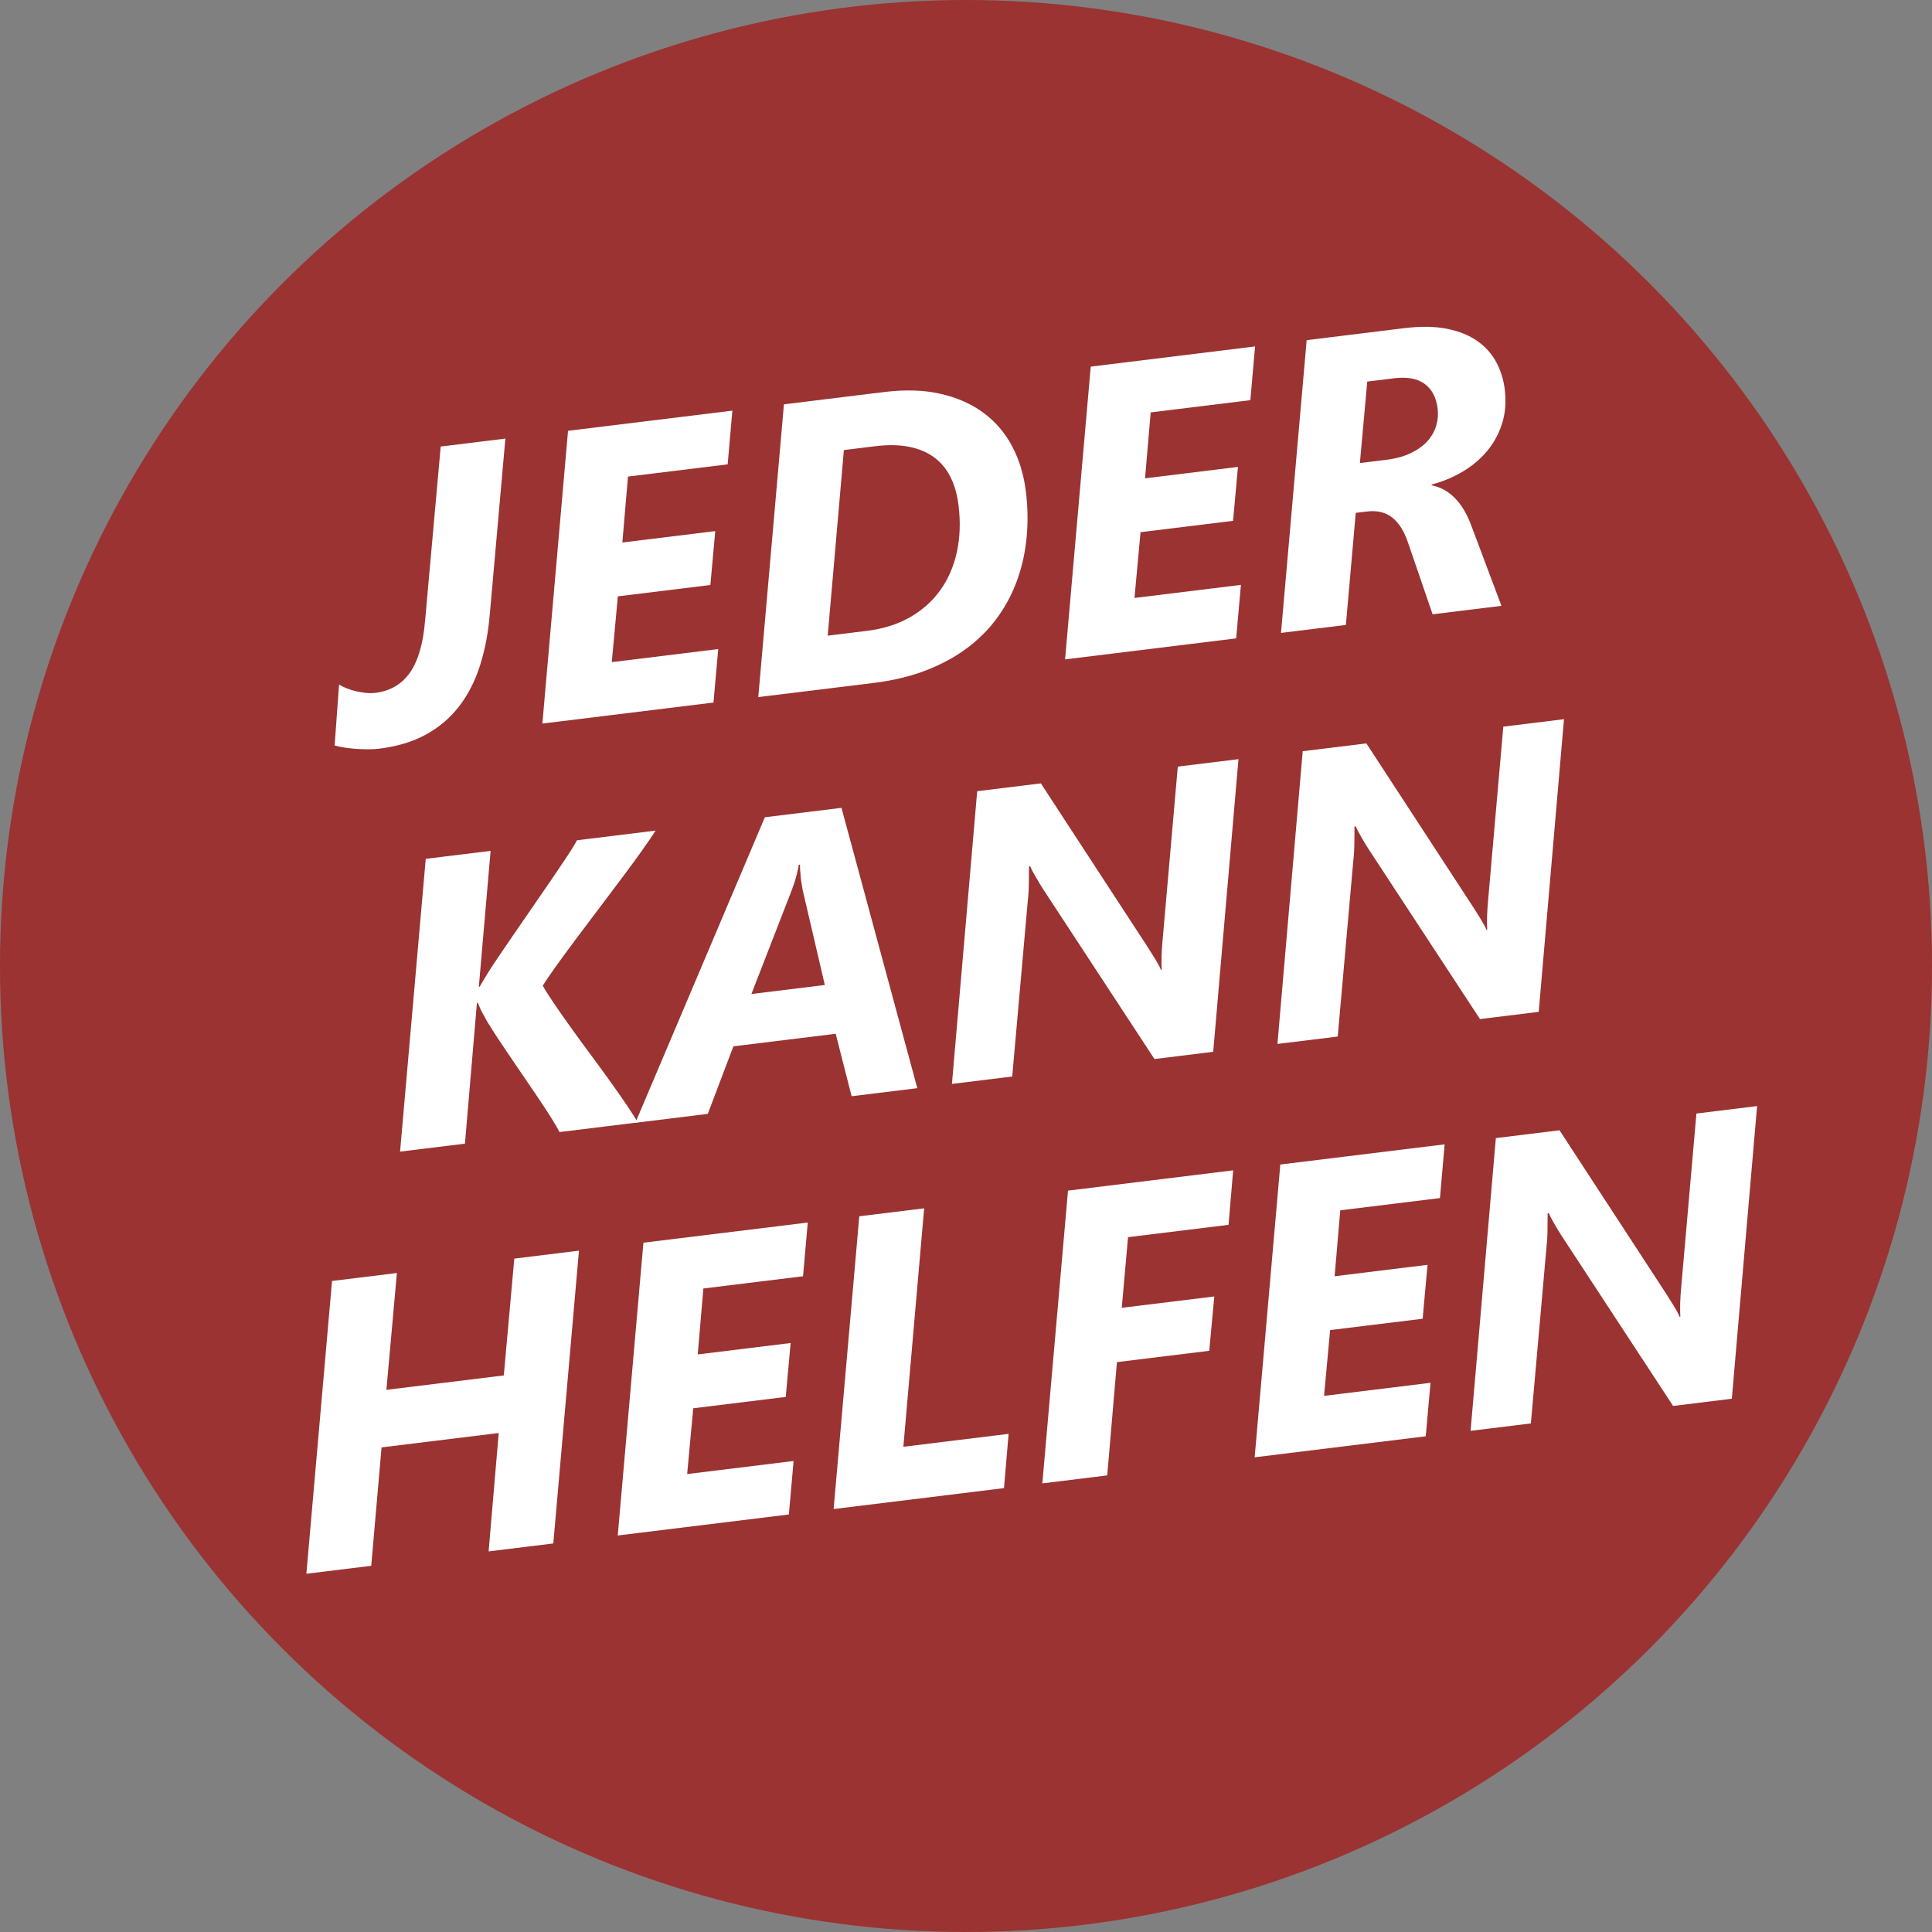
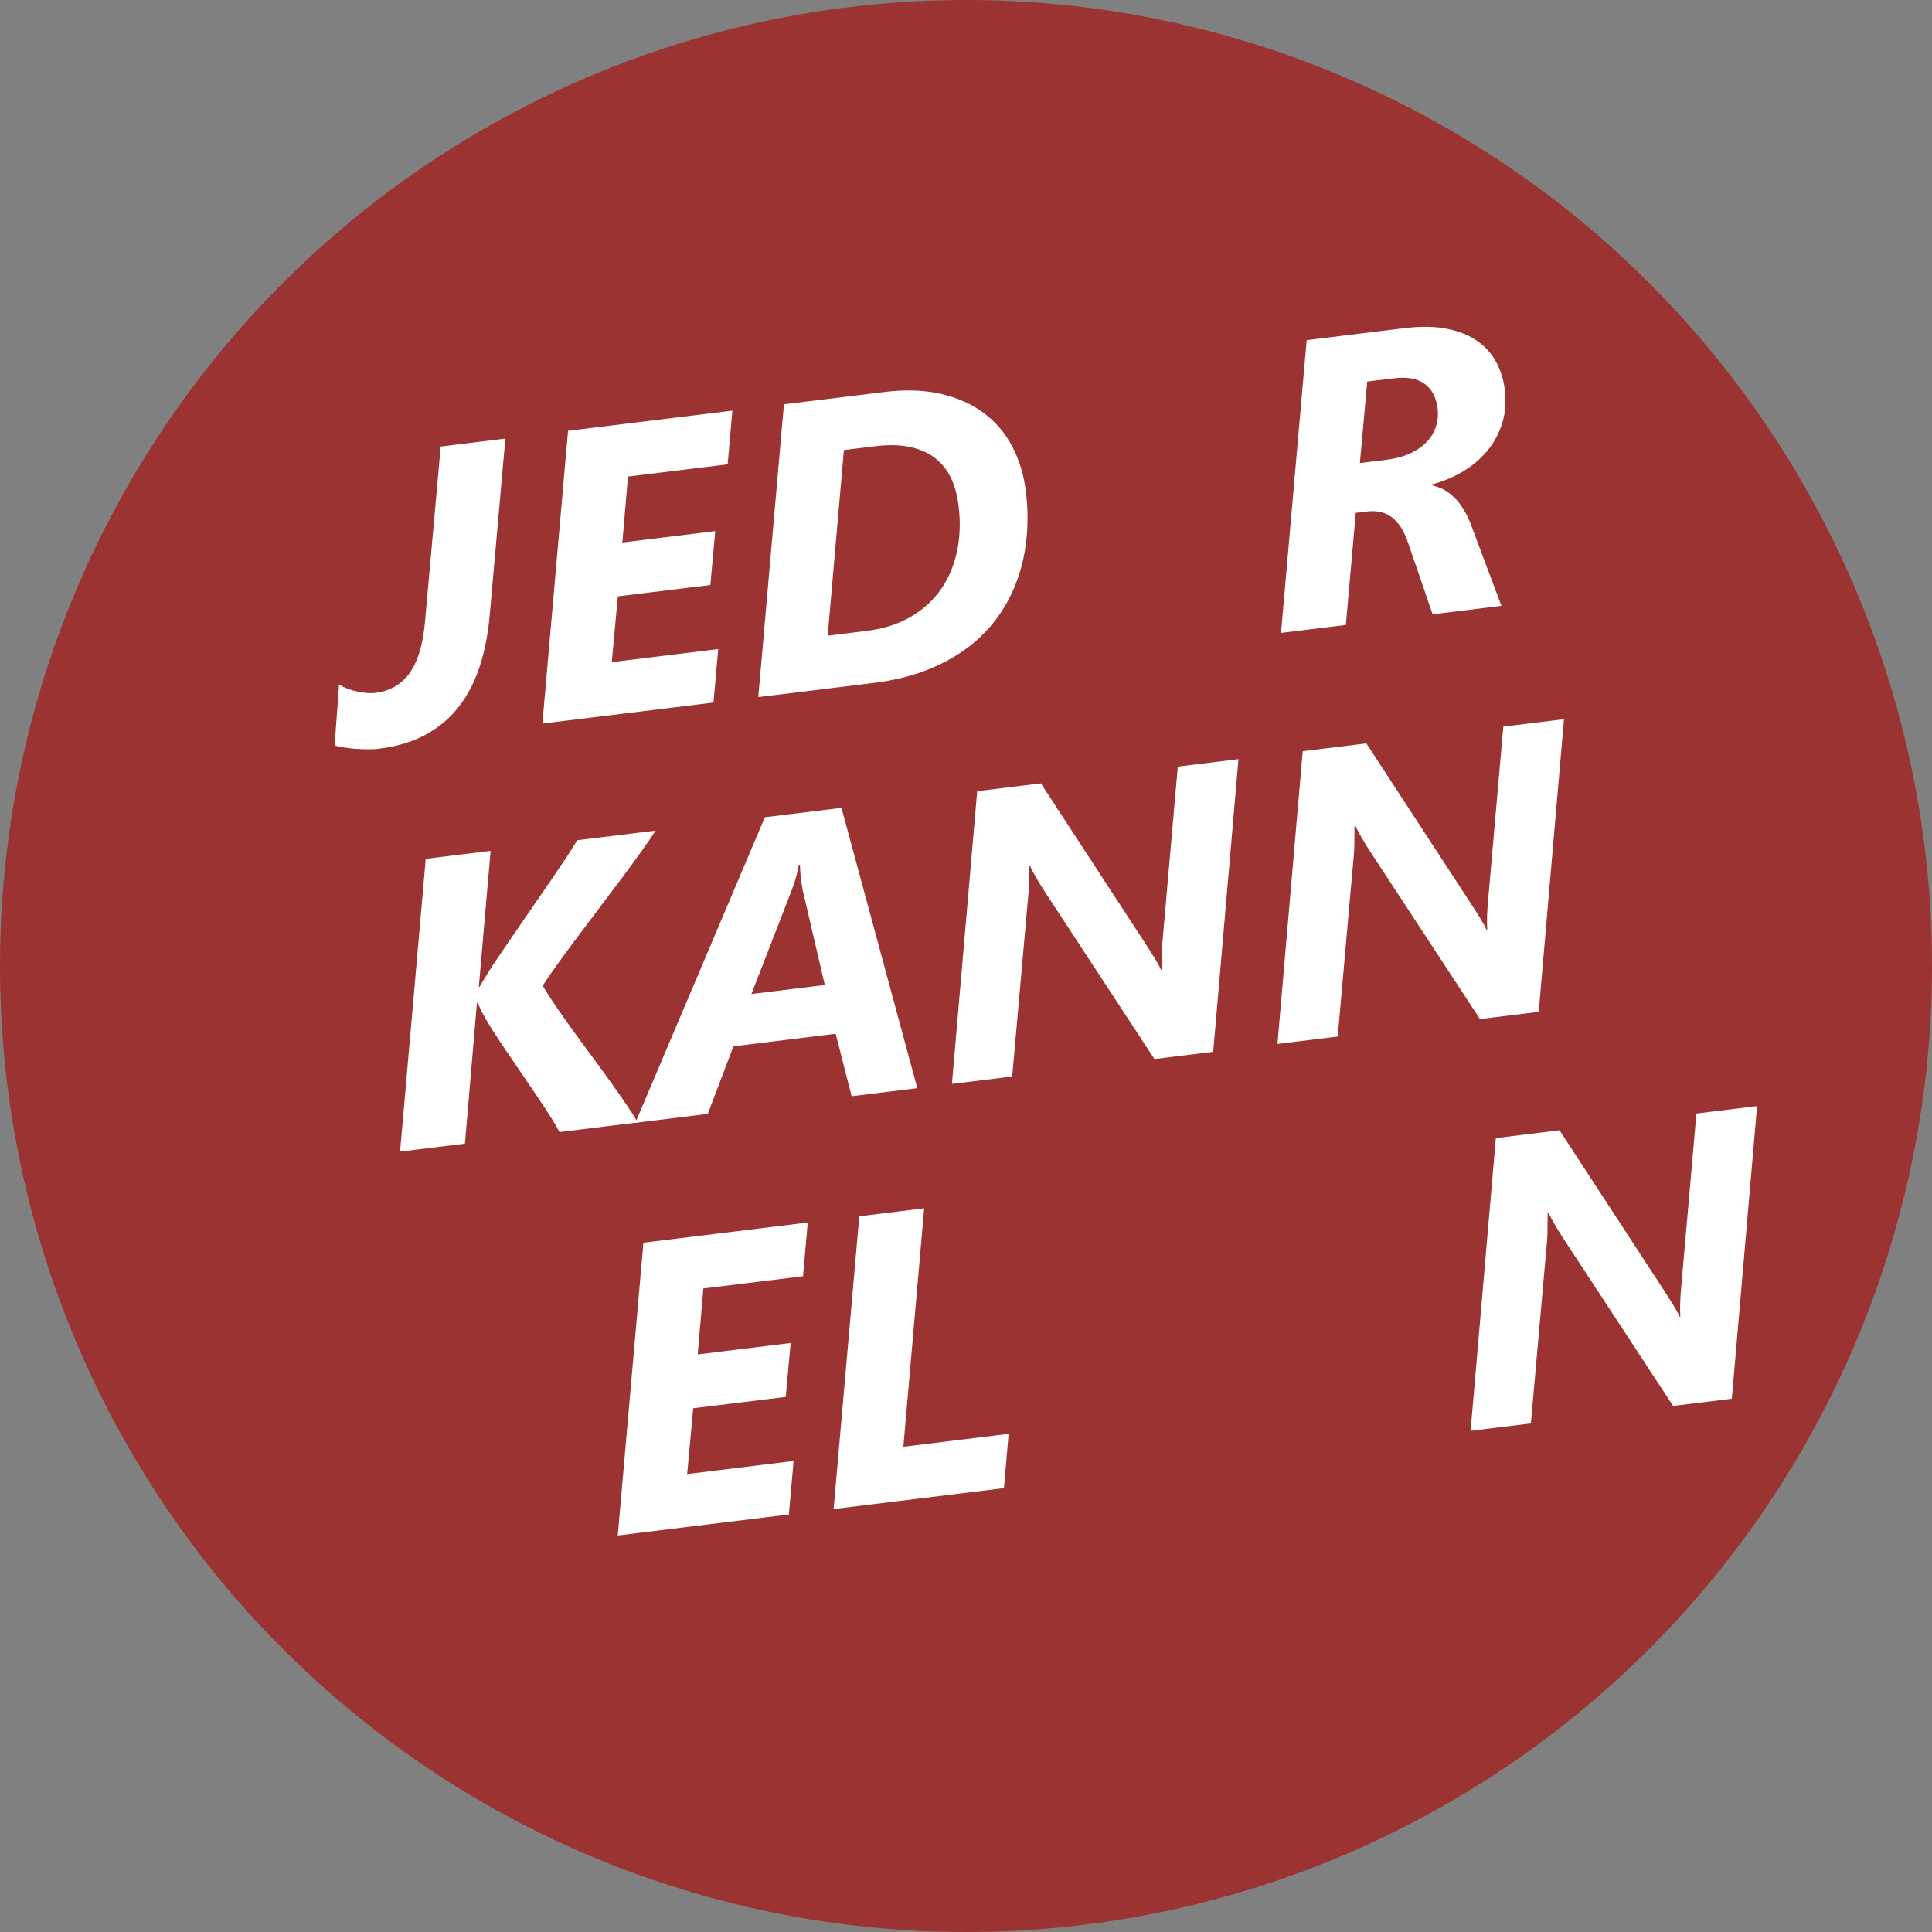
<svg xmlns="http://www.w3.org/2000/svg" id="Ebene_1" viewBox="0 0 640 640" width="100" height="100">
  <rect x="0" y="0" width="640" height="640" fill="#808080" stroke="none" />
  <defs>
    <style>.cls-1{fill:#9a3331;}.cls-1,.cls-2{stroke-width:0px;}.cls-2{fill:#fff;}</style>
  </defs>
  <circle class="cls-1" cx="320" cy="320" r="320" />
  <path class="cls-2" d="m162.25,203.5c-.53,6.22-1.62,11.9-3.26,17.03-1.65,5.13-3.95,9.62-6.91,13.46-2.96,3.84-6.63,6.96-11,9.35-4.37,2.39-9.56,3.95-15.58,4.69-1.05.13-2.27.19-3.66.18-1.38,0-2.76-.06-4.13-.16-1.37-.1-2.67-.25-3.9-.46-1.23-.21-2.21-.42-2.96-.64l1.47-20.18c.72.45,1.58.87,2.56,1.26.98.39,2.02.71,3.09.96,1.08.25,2.16.43,3.24.54,1.08.11,2.11.11,3.08,0,4.96-.61,8.8-2.85,11.52-6.73,2.71-3.88,4.38-9.63,5.01-17.24l5.17-57.64,21.42-2.63-5.16,58.24Z" />
  <path class="cls-2" d="m241.05,153.82l-33.02,4.05-1.87,21.84,30.78-3.78-1.62,17.86-30.65,3.76-2.01,21.79,35.26-4.33-1.57,17.72-56.68,6.96,8.5-96.98,54.44-6.68-1.56,17.79Z" />
  <path class="cls-2" d="m339.85,162.9c.61,4.97.7,9.87.27,14.72-.43,4.85-1.41,9.48-2.94,13.91-1.53,4.43-3.64,8.57-6.34,12.42-2.69,3.85-6.01,7.29-9.94,10.32-3.93,3.03-8.52,5.57-13.75,7.64-5.23,2.07-11.14,3.51-17.73,4.32l-38.23,4.69,8.5-96.98,33.22-4.08c6.94-.85,13.16-.66,18.64.59,5.48,1.25,10.21,3.33,14.18,6.25s7.15,6.62,9.52,11.07c2.38,4.46,3.91,9.5,4.6,15.12Zm-22.34,4.42c-.43-3.52-1.31-6.61-2.64-9.28-1.33-2.67-3.14-4.84-5.42-6.53-2.28-1.68-5.04-2.85-8.29-3.5-3.25-.65-7-.71-11.26-.19l-10.35,1.27-5.36,61.48,12.98-1.59c5.36-.66,10.08-2.14,14.17-4.45,4.09-2.31,7.45-5.29,10.08-8.93,2.63-3.64,4.48-7.86,5.54-12.66,1.06-4.79,1.25-10,.56-15.62Z" />
-   <path class="cls-2" d="m414.2,132.56l-33.02,4.05-1.87,21.84,30.78-3.78-1.62,17.86-30.65,3.76-2.01,21.79,35.26-4.33-1.57,17.72-56.68,6.96,8.5-96.98,54.44-6.69-1.56,17.79Z" />
  <path class="cls-2" d="m498.47,129.04c.49,4,.21,7.7-.84,11.11-1.05,3.41-2.69,6.45-4.9,9.13-2.21,2.68-4.91,4.98-8.09,6.88-3.18,1.91-6.65,3.36-10.4,4.35l.03.26c2.83.54,5.37,1.93,7.6,4.15,2.24,2.22,4.09,5.32,5.56,9.29l9.94,26.48-22.8,2.8-8.13-23.69c-1.27-3.81-3.02-6.6-5.24-8.35-2.22-1.76-5.05-2.42-8.47-2l-3.62.44-3.27,37.13-21.49,2.64,8.5-96.98,32.3-3.97c5.49-.67,10.25-.6,14.28.22,4.03.82,7.38,2.19,10.07,4.12,2.69,1.92,4.76,4.27,6.21,7.03,1.46,2.77,2.38,5.75,2.77,8.96Zm-22.24,6.28c-.45-3.65-1.87-6.36-4.28-8.14-2.41-1.78-5.78-2.4-10.13-1.87l-8.9,1.09-2.44,26.99,8.63-1.06c3.25-.4,6.01-1.15,8.29-2.26,2.27-1.1,4.1-2.42,5.47-3.95,1.37-1.53,2.33-3.23,2.89-5.1.55-1.87.71-3.78.47-5.71Z" />
  <path class="cls-2" d="m212.93,281.41c-1.94,2.71-4.15,5.73-6.62,9.04-2.47,3.31-5.08,6.78-7.82,10.39-2.75,3.62-5.35,7.08-7.82,10.39-2.47,3.31-4.68,6.33-6.62,9.04-1.94,2.71-3.36,4.79-4.25,6.24.75,1.38,1.94,3.27,3.57,5.68,1.63,2.41,3.49,5.06,5.56,7.95,2.07,2.89,4.27,5.9,6.59,9.03s4.52,6.14,6.59,9.03c2.07,2.89,3.92,5.54,5.56,7.95,1.63,2.41,2.83,4.3,3.57,5.68l-25.9,3.18c-.54-1.09-1.44-2.66-2.72-4.68-1.28-2.03-2.74-4.28-4.41-6.75-1.66-2.47-3.42-5.05-5.27-7.75-1.85-2.69-3.6-5.28-5.27-7.75-1.67-2.47-3.14-4.71-4.44-6.71-1.29-2-2.21-3.55-2.75-4.65-.44-.7-.88-1.51-1.3-2.42-.42-.91-.73-1.62-.93-2.13l-.26.03-3.97,46.65-21.49,2.64,8.5-96.99,21.49-2.64-3.9,45.04.26-.03c.4-.72.87-1.51,1.41-2.38.54-.87.98-1.59,1.31-2.17.74-1.21,1.9-2.96,3.47-5.28,1.57-2.31,3.32-4.89,5.27-7.74,1.95-2.85,4-5.83,6.16-8.95,2.16-3.12,4.21-6.1,6.16-8.95,1.95-2.85,3.68-5.43,5.21-7.73s2.61-4.08,3.26-5.32l26.04-3.2c-.89,1.45-2.31,3.53-4.25,6.24Z" />
  <path class="cls-2" d="m282.11,363.14l-5.28-20.69-33.88,4.16-8.49,22.38-23.99,2.95,42.9-101.21,25.38-3.12,25.12,92.86-21.75,2.67Zm-16.22-68.33c-.13-.7-.26-1.47-.39-2.33-.13-.85-.23-1.68-.3-2.47-.08-.79-.13-1.51-.16-2.15-.04-.64-.05-1.12-.04-1.43l-.4.05c-.04.41-.13.93-.28,1.57-.14.64-.31,1.34-.51,2.1-.2.76-.43,1.56-.71,2.4s-.57,1.65-.87,2.45l-13.32,34.28,24.32-2.99-7.34-31.48Z" />
  <path class="cls-2" d="m401.87,348.43l-19.44,2.39-36.97-56.41c-.33-.5-.69-1.08-1.08-1.74-.39-.66-.79-1.34-1.19-2.03-.4-.69-.77-1.34-1.11-1.97-.34-.63-.61-1.2-.81-1.71l-.4.05c-.02,1.65-.04,3.51-.05,5.56-.02,2.05-.14,4.1-.38,6.14l-5.13,57.9-19.97,2.45,8.37-96.97,21.09-2.59,35.44,54.32c.28.46.63,1.01,1.04,1.65.41.64.83,1.3,1.25,1.99.42.68.81,1.36,1.19,2.03.37.67.66,1.26.85,1.77l.26-.03c-.04-.66-.06-1.41-.07-2.23-.01-.82,0-1.66.03-2.51.03-.85.07-1.68.13-2.49.06-.81.11-1.53.17-2.16l5.07-57.89,20.1-2.47-8.37,96.97Z" />
  <path class="cls-2" d="m509.7,335.19l-19.44,2.39-36.97-56.41c-.33-.5-.69-1.08-1.08-1.74-.39-.66-.79-1.34-1.19-2.03-.4-.69-.77-1.34-1.11-1.97-.34-.63-.62-1.2-.81-1.71l-.4.05c-.02,1.65-.04,3.51-.05,5.56-.02,2.05-.14,4.1-.38,6.14l-5.13,57.9-19.97,2.45,8.37-96.97,21.09-2.59,35.44,54.32c.28.46.62,1.01,1.04,1.65.41.64.83,1.3,1.25,1.99s.81,1.36,1.19,2.03c.37.67.66,1.26.85,1.77l.26-.03c-.04-.66-.06-1.41-.07-2.23-.01-.82,0-1.66.03-2.51.03-.85.07-1.68.13-2.49s.11-1.53.17-2.16l5.07-57.89,20.1-2.47-8.37,96.97Z" />
-   <path class="cls-2" d="m183.28,511.29l-21.42,2.63,3.35-39.22-38.82,4.77-3.41,39.22-21.49,2.64,8.5-96.99,21.49-2.64-3.48,38.7,38.89-4.77,3.48-38.7,21.42-2.63-8.5,96.99Z" />
  <path class="cls-2" d="m266.02,422.78l-33.02,4.05-1.87,21.84,30.78-3.78-1.62,17.86-30.65,3.76-2.01,21.79,35.26-4.33-1.57,17.72-56.68,6.96,8.5-96.99,54.44-6.68-1.56,17.79Z" />
  <path class="cls-2" d="m332.57,492.96l-56.42,6.93,8.5-96.98,21.49-2.64-6.89,78.99,34.87-4.28-1.54,17.99Z" />
-   <path class="cls-2" d="m406.97,405.74l-33.29,4.09-2.08,23.4,30.65-3.76-1.67,18-30.58,3.75-3.22,37.53-21.49,2.64,8.5-96.98,54.71-6.72-1.53,18.05Z" />
-   <path class="cls-2" d="m477,396.88l-33.02,4.05-1.87,21.84,30.78-3.78-1.62,17.86-30.65,3.76-2.01,21.79,35.26-4.33-1.57,17.72-56.68,6.96,8.5-96.99,54.44-6.68-1.56,17.79Z" />
+   <path class="cls-2" d="m406.97,405.74Z" />
  <path class="cls-2" d="m573.68,463.35l-19.44,2.39-36.97-56.41c-.33-.5-.69-1.07-1.08-1.74-.39-.66-.79-1.34-1.19-2.03-.4-.69-.77-1.34-1.11-1.97-.34-.63-.61-1.2-.81-1.71l-.4.05c-.02,1.65-.04,3.51-.05,5.56-.02,2.05-.14,4.1-.38,6.14l-5.13,57.9-19.97,2.45,8.37-96.97,21.09-2.59,35.44,54.32c.28.46.63,1,1.04,1.65s.83,1.3,1.25,1.99c.42.68.81,1.36,1.18,2.03.37.67.66,1.26.85,1.77l.26-.03c-.04-.66-.06-1.41-.07-2.23-.01-.82,0-1.66.03-2.51.03-.85.07-1.68.13-2.49.06-.81.11-1.53.17-2.16l5.07-57.89,20.1-2.47-8.37,96.97Z" />
</svg>